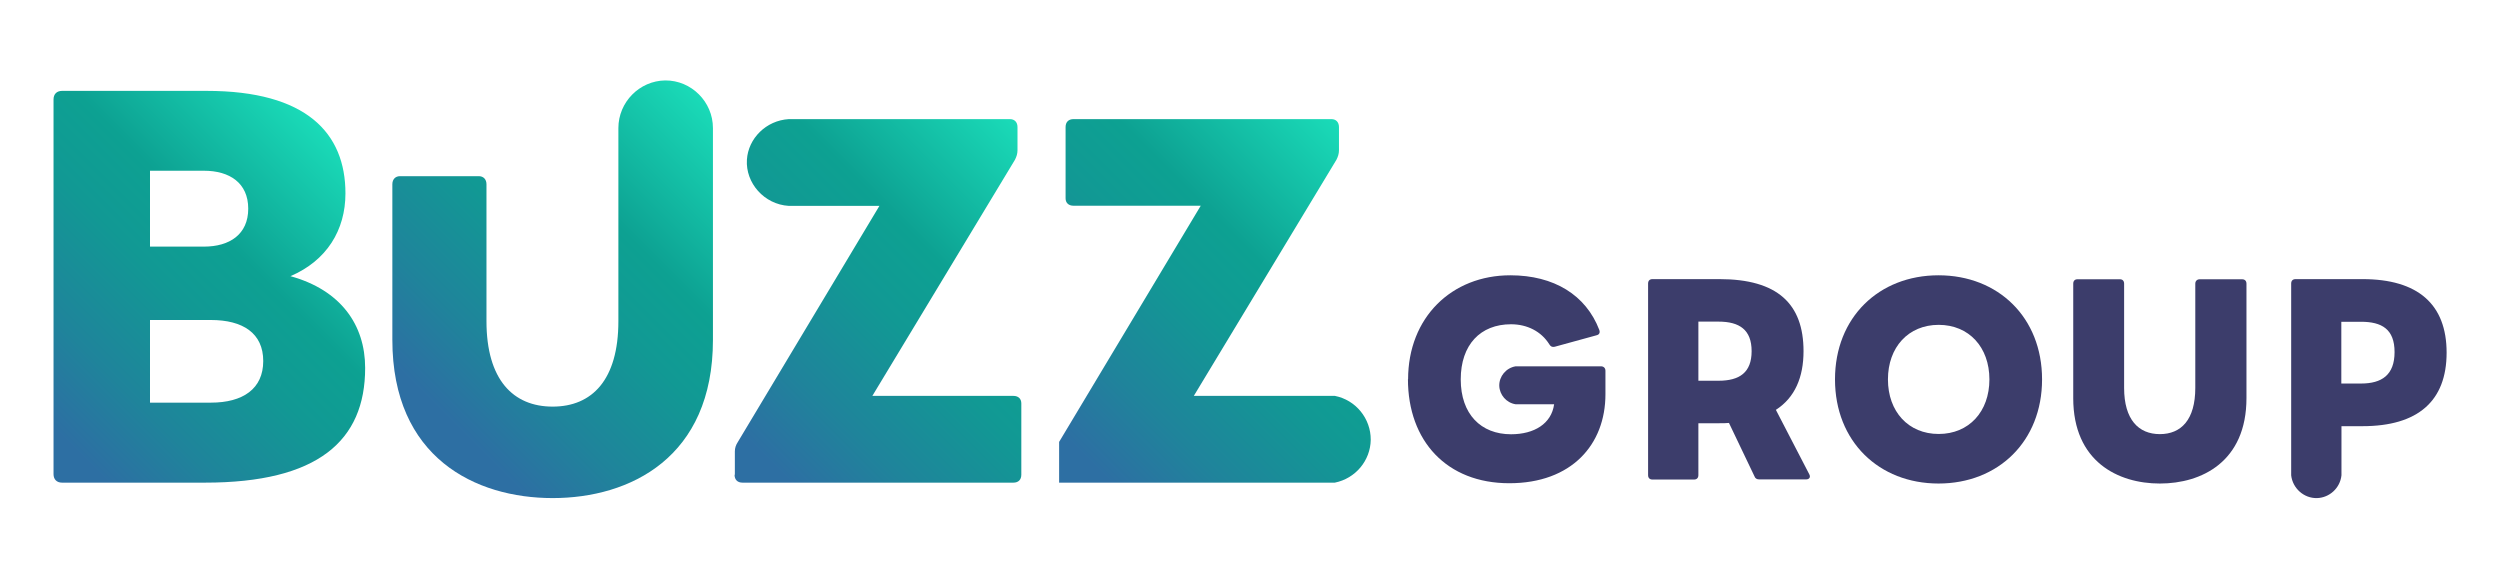
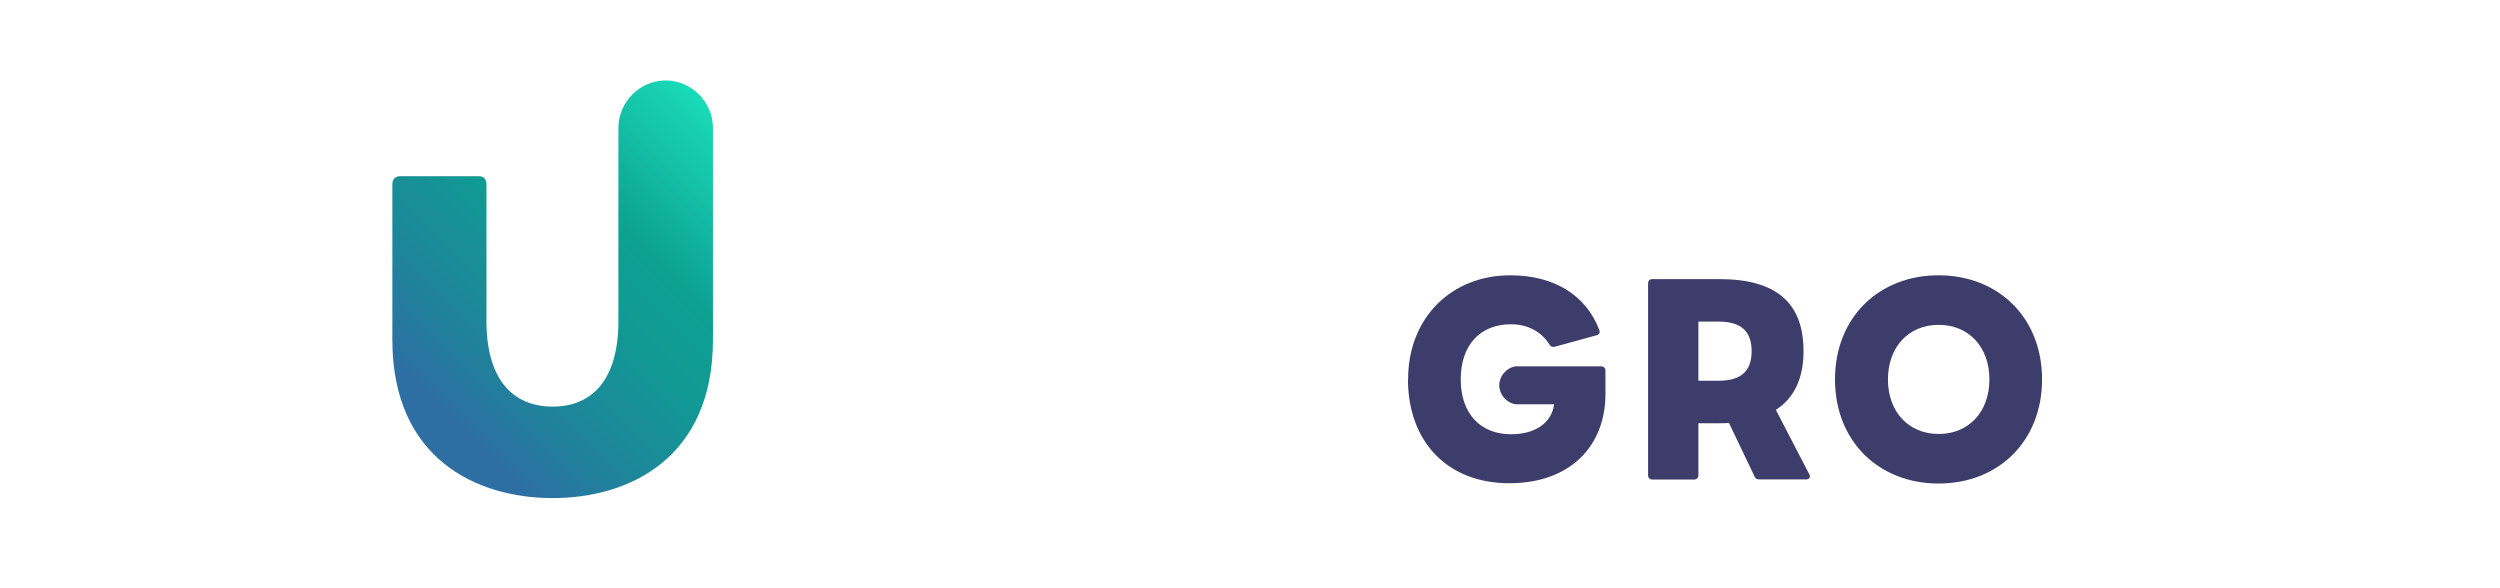
<svg xmlns="http://www.w3.org/2000/svg" xmlns:xlink="http://www.w3.org/1999/xlink" id="_レイヤー_2" viewBox="0 0 170 40">
  <defs>
    <style>.cls-1{fill:none;}.cls-2{fill:#3c3d6b;}.cls-3{fill:url(#_名称未設定グラデーション_234-2);}.cls-4{fill:url(#_名称未設定グラデーション_234-3);}.cls-5{fill:url(#_名称未設定グラデーション_234-4);}.cls-6{fill:url(#_名称未設定グラデーション_234);}</style>
    <linearGradient id="_名称未設定グラデーション_234" x1="1.38" y1="30.25" x2="22.43" y2="9.19" gradientUnits="userSpaceOnUse">
      <stop offset=".08" stop-color="#2d6fa3" />
      <stop offset=".26" stop-color="#1f849b" />
      <stop offset=".5" stop-color="#119994" />
      <stop offset=".66" stop-color="#0da192" />
      <stop offset="1" stop-color="#1adbb8" />
    </linearGradient>
    <linearGradient id="_名称未設定グラデーション_234-2" x1="49.39" y1="31.94" x2="71.07" y2="10.26" xlink:href="#_名称未設定グラデーション_234" />
    <linearGradient id="_名称未設定グラデーション_234-3" x1="70.89" y1="31.69" x2="92.61" y2="9.96" xlink:href="#_名称未設定グラデーション_234" />
    <linearGradient id="_名称未設定グラデーション_234-4" x1="28.17" y1="29.58" x2="49.43" y2="8.32" xlink:href="#_名称未設定グラデーション_234" />
  </defs>
  <g id="site">
    <g id="header">
      <rect class="cls-1" width="170" height="40" />
-       <path class="cls-6" d="M3.64,32.23V6.76c0-.36.22-.58.58-.58h9.83c6.79,0,9.44,2.87,9.44,6.97,0,2.5-1.27,4.57-3.74,5.63,3.41.94,5.08,3.3,5.08,6.24,0,4.97-3.23,7.8-10.89,7.8H4.22c-.36,0-.58-.22-.58-.58ZM10.2,11.62v5.15h3.67c1.74,0,3.01-.83,3.01-2.58s-1.27-2.58-3.01-2.58h-3.67ZM10.2,21.75v5.63h4.14c2.18,0,3.56-.94,3.56-2.83s-1.38-2.79-3.56-2.79h-4.14Z" />
-       <path class="cls-3" d="M49.97,32.28v-1.58c0-.24.07-.44.2-.64l9.63-16.06h-6.16c-1.68-.1-2.95-1.56-2.85-3.14.09-1.45,1.31-2.67,2.85-2.76h15.04c.3,0,.51.2.51.54v1.58c0,.24-.07.44-.17.64l-9.7,16.06h9.59c.34,0,.54.2.54.51v4.85c0,.34-.2.54-.54.54h-18.42c-.34,0-.54-.2-.54-.54Z" />
-       <path class="cls-4" d="M72.02,30.05l9.63-16.06h-8.65c-.34,0-.54-.2-.54-.5v-4.85c0-.34.2-.54.54-.54h17.54c.3,0,.51.2.51.54v1.58c0,.24-.07.44-.17.64l-9.7,16.06h9.59c1.43.28,2.45,1.55,2.44,2.99-.02,1.41-1.04,2.63-2.44,2.91h-18.75v-2.76Z" />
      <path class="cls-5" d="M26.68,23.11v-10.58c0-.34.21-.55.52-.55h5.36c.31,0,.52.21.52.55v9.31c0,3.99,1.82,5.81,4.5,5.81s4.47-1.82,4.47-5.81v-13.13c0-1.77,1.44-3.22,3.19-3.24,1.77-.01,3.24,1.45,3.24,3.24v14.4c0,8.01-5.64,10.76-10.9,10.76s-10.9-2.75-10.9-10.76Z" />
      <path class="cls-2" d="M95.75,25.8c0-4.22,2.97-7.08,6.95-7.08,2.97,0,5.14,1.34,6.05,3.71.07.19,0,.33-.19.37l-2.84.78c-.17.04-.28-.02-.37-.17-.54-.87-1.5-1.36-2.6-1.36-2.08,0-3.42,1.39-3.42,3.75s1.37,3.73,3.42,3.73c1.58,0,2.75-.72,2.93-2.04h-2.62c-.63-.1-1.09-.64-1.11-1.26-.01-.64.46-1.21,1.11-1.32h5.81c.17,0,.3.11.3.3v1.6c0,3.42-2.3,6.05-6.54,6.05s-6.89-2.86-6.89-7.08Z" />
      <path class="cls-2" d="M112.07,32.32v-13.04c0-.19.11-.3.3-.3h4.55c3.96,0,5.72,1.69,5.72,4.9,0,1.78-.59,3.16-1.88,3.99l2.27,4.38c.11.2,0,.35-.22.35h-3.18c-.17,0-.28-.07-.33-.22l-1.73-3.62c-.2.02-.43.02-.65.02h-1.43v3.53c0,.19-.11.3-.3.3h-2.82c-.19,0-.3-.11-.3-.3ZM115.49,21.88v4.01h1.37c1.43,0,2.25-.56,2.25-2.01s-.82-2.01-2.25-2.01h-1.37Z" />
      <path class="cls-2" d="M124.78,25.8c0-4.22,2.99-7.08,7.04-7.08s7.04,2.86,7.04,7.08-2.99,7.08-7.04,7.08-7.04-2.86-7.04-7.08ZM135.28,25.8c0-2.19-1.39-3.71-3.45-3.71s-3.45,1.52-3.45,3.71,1.39,3.71,3.45,3.71,3.45-1.52,3.45-3.71Z" />
-       <path class="cls-2" d="M140.98,27.07v-7.78c0-.19.11-.3.28-.3h2.9c.17,0,.28.11.28.3v7.09c0,2.15.98,3.14,2.43,3.14s2.41-.98,2.41-3.14v-7.09c0-.19.13-.3.3-.3h2.88c.19,0,.3.11.3.3v7.78c0,4.33-3.05,5.81-5.89,5.81s-5.89-1.49-5.89-5.81Z" />
-       <path class="cls-2" d="M155.8,32.32v-13.04c0-.19.11-.3.3-.3h4.55c3.77,0,5.72,1.71,5.72,5s-1.95,5-5.72,5h-1.43v3.34c-.09.87-.82,1.53-1.67,1.55-.88.02-1.65-.66-1.75-1.55ZM159.21,21.88v4.2h1.34c1.41,0,2.28-.58,2.28-2.14s-.87-2.06-2.28-2.06h-1.34Z" />
    </g>
  </g>
</svg>